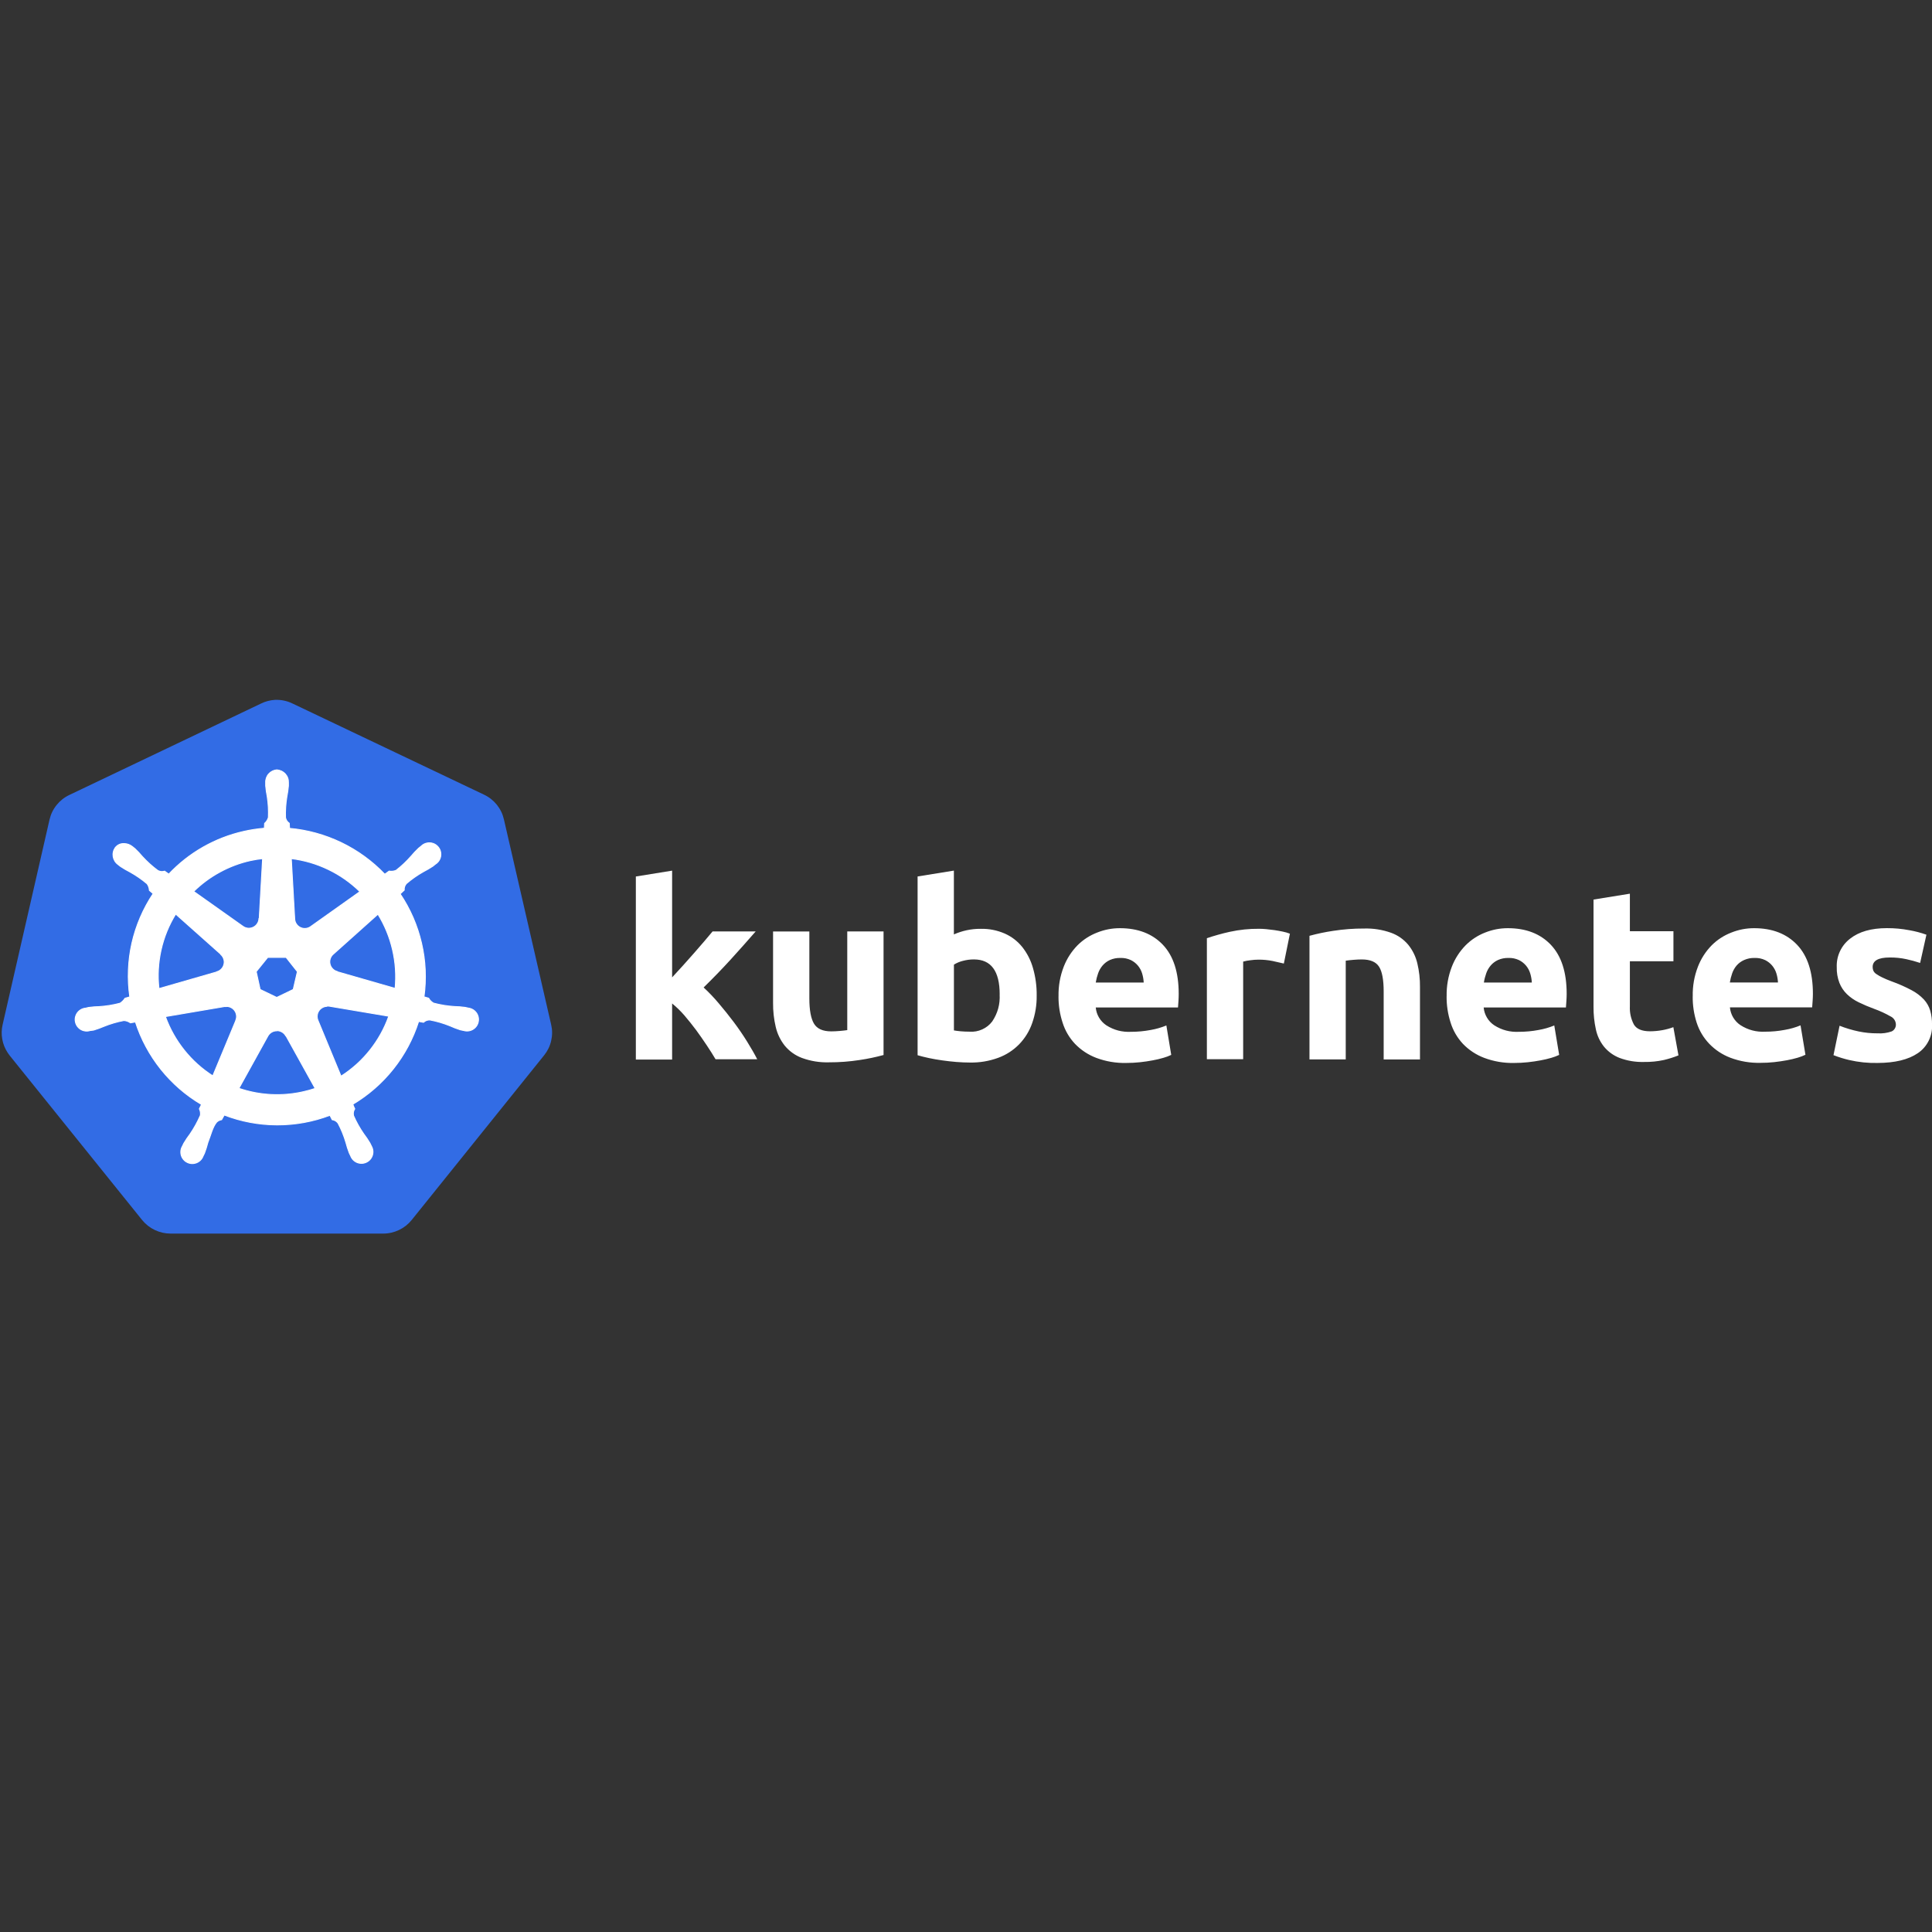
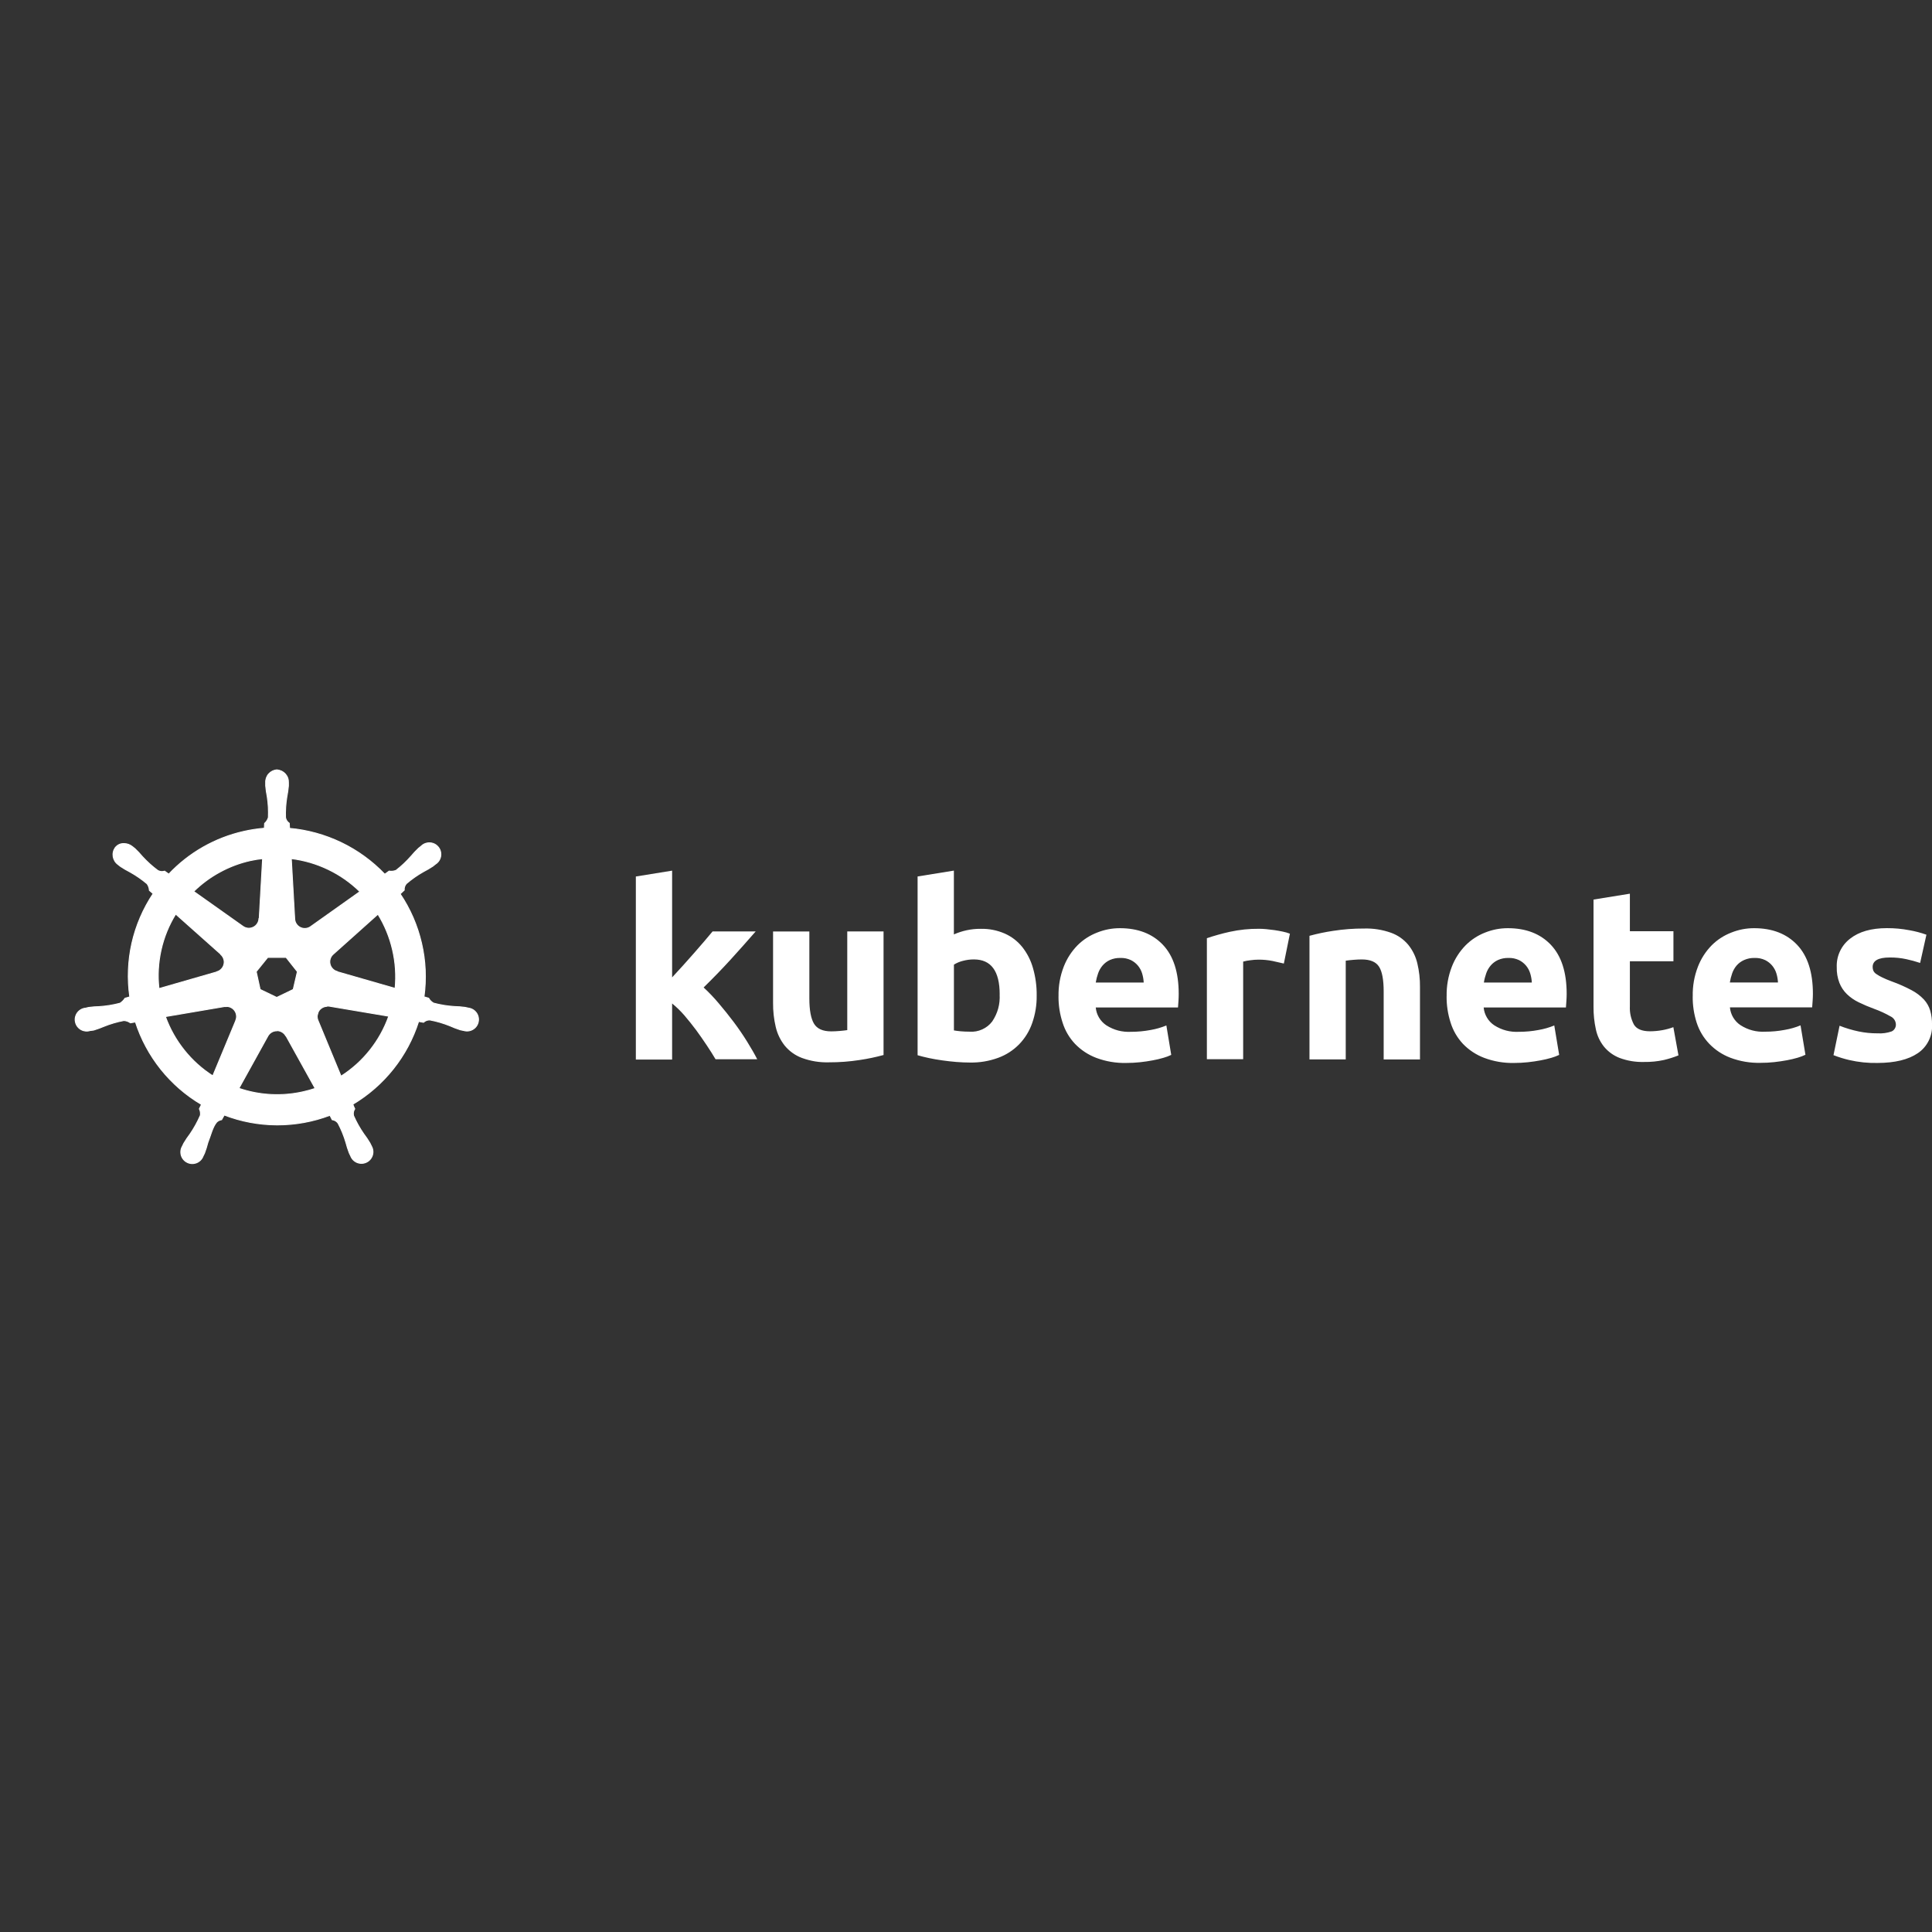
<svg xmlns="http://www.w3.org/2000/svg" width="375" viewBox="0 0 375 375" height="375" preserveAspectRatio="xMidYMid meet">
  <rect x="0" y="0" width="375" height="375" fill="#333333" stroke="none" />
  <defs>
    <clipPath id="clip-0">
      <path d="M 0 135.34 L 108 135.34 L 108 239.59 L 0 239.59 Z M 0 135.34 " clip-rule="nonzero" />
    </clipPath>
  </defs>
  <g clip-path="url(#clip-0)">
-     <path fill="rgb(19.609%, 42.349%, 89.799%)" d="M 53.375 135.844 C 52.41 135.902 51.496 136.145 50.629 136.574 L 13.453 154.305 C 12.484 154.766 11.66 155.418 10.988 156.254 C 10.312 157.094 9.855 158.035 9.613 159.086 L 0.508 198.891 C 0.293 199.82 0.266 200.758 0.438 201.703 C 0.605 202.645 0.953 203.516 1.477 204.316 C 1.605 204.512 1.738 204.699 1.879 204.879 L 27.594 236.816 C 28.273 237.648 29.098 238.293 30.066 238.754 C 31.039 239.211 32.062 239.441 33.133 239.438 L 74.359 239.438 C 75.441 239.441 76.465 239.207 77.438 238.746 C 78.414 238.281 79.238 237.633 79.914 236.793 L 105.609 204.84 C 106.281 204.004 106.742 203.066 106.98 202.02 C 107.223 200.973 107.223 199.926 106.98 198.883 L 97.809 159.035 C 97.566 157.984 97.109 157.043 96.438 156.203 C 95.762 155.367 94.941 154.715 93.969 154.254 L 56.824 136.574 C 55.738 136.039 54.586 135.797 53.375 135.844 Z M 53.375 135.844 " fill-opacity="1" fill-rule="nonzero" />
-   </g>
-   <path stroke-linecap="butt" transform="matrix(0.729, 0, 0, 0.728, -6.955, 195.728)" fill-opacity="1" fill="rgb(100%, 100%, 100%)" fill-rule="nonzero" stroke-linejoin="miter" d="M 83.277 -63.601 C 82.859 -63.569 82.458 -63.462 82.077 -63.274 C 81.697 -63.086 81.37 -62.834 81.086 -62.518 C 80.807 -62.202 80.598 -61.842 80.459 -61.445 C 80.319 -61.043 80.26 -60.63 80.282 -60.212 L 80.282 -59.349 C 80.362 -58.373 80.507 -57.408 80.7 -56.448 C 80.978 -54.614 81.08 -52.764 81 -50.909 C 80.823 -50.287 80.485 -49.762 79.998 -49.333 L 79.928 -48.03 C 78.074 -47.874 76.236 -47.595 74.419 -47.182 C 70.603 -46.319 66.997 -44.92 63.599 -42.984 C 60.201 -41.043 57.163 -38.646 54.478 -35.799 L 53.379 -36.582 C 52.752 -36.394 52.147 -36.453 51.568 -36.758 C 50.078 -37.863 48.711 -39.102 47.457 -40.469 C 46.836 -41.22 46.166 -41.928 45.459 -42.598 L 44.778 -43.139 C 44.162 -43.638 43.454 -43.906 42.661 -43.938 C 41.67 -43.992 40.855 -43.633 40.228 -42.861 C 39.982 -42.512 39.81 -42.131 39.714 -41.713 C 39.617 -41.295 39.606 -40.877 39.676 -40.453 C 39.746 -40.035 39.896 -39.643 40.121 -39.279 C 40.346 -38.914 40.63 -38.608 40.978 -38.362 L 41.611 -37.858 C 42.425 -37.316 43.267 -36.823 44.14 -36.378 C 45.764 -35.477 47.291 -34.421 48.711 -33.219 C 49.081 -32.694 49.285 -32.104 49.322 -31.461 L 50.319 -30.592 C 48.985 -28.581 47.838 -26.474 46.889 -24.254 C 45.941 -22.04 45.196 -19.755 44.665 -17.407 C 44.135 -15.053 43.824 -12.672 43.728 -10.264 C 43.631 -7.857 43.754 -5.455 44.097 -3.068 L 42.822 -2.699 C 42.484 -2.162 42.045 -1.723 41.509 -1.379 C 39.714 -0.902 37.892 -0.602 36.043 -0.479 C 35.057 -0.457 34.081 -0.382 33.111 -0.248 L 32.307 -0.05 L 32.211 -0.05 C 31.632 0.025 31.123 0.251 30.673 0.615 C 30.223 0.985 29.906 1.446 29.719 1.993 C 29.531 2.54 29.499 3.098 29.633 3.666 C 29.762 4.229 30.03 4.723 30.437 5.136 C 30.844 5.548 31.332 5.822 31.895 5.956 C 32.463 6.095 33.02 6.074 33.572 5.892 L 33.631 5.892 L 34.462 5.79 C 35.394 5.511 36.305 5.173 37.2 4.792 C 38.92 4.095 40.694 3.575 42.522 3.232 C 43.165 3.269 43.744 3.479 44.269 3.849 L 45.598 3.618 C 46.337 5.908 47.275 8.117 48.417 10.235 C 49.553 12.353 50.877 14.353 52.377 16.235 C 53.883 18.112 55.539 19.838 57.356 21.42 C 59.172 22.997 61.118 24.396 63.192 25.619 L 62.629 26.788 C 62.892 27.335 62.983 27.908 62.902 28.509 C 62.141 30.268 61.22 31.93 60.142 33.512 C 59.548 34.289 59.001 35.104 58.503 35.951 L 58.101 36.772 C 57.806 37.27 57.666 37.807 57.683 38.386 C 57.699 38.965 57.859 39.496 58.176 39.984 C 58.492 40.466 58.91 40.831 59.43 41.078 C 59.955 41.33 60.501 41.421 61.08 41.356 C 61.654 41.292 62.168 41.083 62.624 40.729 C 63.079 40.37 63.406 39.925 63.61 39.378 L 63.99 38.6 C 64.339 37.683 64.628 36.75 64.869 35.801 C 65.668 33.801 66.118 31.651 67.232 30.321 C 67.602 29.973 68.036 29.758 68.54 29.678 L 69.242 28.428 C 71.488 29.292 73.792 29.946 76.155 30.386 C 78.519 30.831 80.903 31.056 83.31 31.061 C 85.716 31.067 88.101 30.852 90.464 30.423 C 92.833 29.994 95.142 29.351 97.388 28.498 L 97.988 29.672 C 98.637 29.769 99.156 30.085 99.548 30.611 C 100.416 32.252 101.112 33.962 101.638 35.742 C 101.884 36.691 102.179 37.624 102.533 38.541 L 102.908 39.319 C 103.111 39.86 103.438 40.311 103.894 40.665 C 104.349 41.024 104.869 41.233 105.443 41.297 C 106.016 41.362 106.568 41.265 107.088 41.019 C 107.613 40.772 108.031 40.407 108.347 39.919 C 108.658 39.437 108.824 38.906 108.84 38.327 C 108.851 37.748 108.712 37.211 108.422 36.707 L 108.02 35.892 C 107.522 35.051 106.975 34.241 106.38 33.458 C 105.325 31.935 104.424 30.321 103.679 28.621 C 103.524 27.967 103.631 27.356 103.99 26.788 C 103.792 26.391 103.626 25.983 103.481 25.56 C 105.55 24.326 107.49 22.922 109.301 21.334 C 111.113 19.747 112.768 18.015 114.264 16.128 C 115.764 14.24 117.077 12.235 118.208 10.112 C 119.339 7.983 120.271 5.774 121 3.479 L 122.302 3.709 C 122.785 3.269 123.353 3.055 124.012 3.082 C 125.834 3.425 127.608 3.945 129.328 4.642 C 130.223 5.044 131.134 5.398 132.072 5.699 C 132.292 5.758 132.608 5.8 132.87 5.87 L 132.929 5.87 C 133.481 6.052 134.039 6.074 134.601 5.94 C 135.169 5.8 135.657 5.527 136.064 5.114 C 136.472 4.701 136.74 4.213 136.868 3.645 C 136.997 3.082 136.97 2.524 136.782 1.972 C 136.595 1.425 136.273 0.964 135.823 0.594 C 135.373 0.229 134.859 0.004 134.28 -0.071 L 133.379 -0.269 C 132.409 -0.404 131.434 -0.479 130.453 -0.5 C 128.599 -0.623 126.777 -0.924 124.982 -1.401 C 124.419 -1.717 123.98 -2.157 123.663 -2.72 L 122.431 -3.079 C 122.758 -5.465 122.865 -7.857 122.758 -10.264 C 122.651 -12.667 122.324 -15.042 121.777 -17.391 C 121.236 -19.734 120.486 -22.013 119.532 -24.217 C 118.572 -26.426 117.426 -28.533 116.08 -30.528 L 117.163 -31.53 C 117.115 -32.185 117.308 -32.758 117.731 -33.262 C 119.14 -34.469 120.657 -35.536 122.27 -36.447 C 123.144 -36.893 123.985 -37.386 124.8 -37.927 L 125.469 -38.469 C 125.973 -38.78 126.354 -39.204 126.611 -39.734 C 126.868 -40.265 126.965 -40.828 126.9 -41.413 C 126.836 -42.003 126.622 -42.528 126.252 -42.989 C 125.882 -43.45 125.421 -43.783 124.864 -43.976 C 124.307 -44.169 123.738 -44.201 123.16 -44.067 C 122.586 -43.933 122.088 -43.659 121.67 -43.241 L 120.995 -42.7 C 120.287 -42.029 119.617 -41.316 118.99 -40.571 C 117.779 -39.182 116.445 -37.927 114.992 -36.801 C 114.392 -36.56 113.776 -36.49 113.144 -36.598 L 111.981 -35.772 C 110.325 -37.509 108.524 -39.086 106.579 -40.501 C 104.639 -41.917 102.581 -43.145 100.416 -44.19 C 98.256 -45.231 96.011 -46.072 93.696 -46.716 C 91.38 -47.354 89.028 -47.783 86.632 -47.997 C 86.632 -48.4 86.573 -49.14 86.563 -49.359 C 86.021 -49.729 85.689 -50.239 85.56 -50.882 C 85.502 -52.732 85.614 -54.577 85.914 -56.41 C 86.107 -57.37 86.246 -58.335 86.332 -59.311 L 86.332 -60.18 C 86.354 -60.604 86.295 -61.017 86.155 -61.413 C 86.016 -61.815 85.807 -62.169 85.523 -62.491 C 85.244 -62.807 84.912 -63.059 84.537 -63.247 C 84.156 -63.429 83.754 -63.542 83.331 -63.569 Z M 79.462 -39.938 L 78.562 -23.938 L 78.492 -23.938 C 78.47 -23.444 78.32 -22.989 78.047 -22.576 C 77.779 -22.163 77.42 -21.847 76.97 -21.632 C 76.525 -21.418 76.053 -21.332 75.56 -21.375 C 75.067 -21.423 74.623 -21.589 74.221 -21.879 L 61.102 -31.182 C 63.186 -33.23 65.518 -34.957 68.09 -36.356 C 70.662 -37.756 73.374 -38.78 76.23 -39.418 C 77.302 -39.649 78.379 -39.82 79.473 -39.938 Z M 87.099 -39.938 C 90.544 -39.515 93.83 -38.544 96.959 -37.037 C 100.089 -35.531 102.892 -33.557 105.368 -31.128 L 92.372 -21.889 C 91.97 -21.568 91.514 -21.38 91.005 -21.321 C 90.496 -21.257 90.008 -21.337 89.542 -21.557 C 89.076 -21.777 88.706 -22.104 88.428 -22.533 C 88.149 -22.962 88.01 -23.439 87.999 -23.948 Z M 56.321 -25.15 L 68.32 -14.452 L 68.32 -14.382 C 68.695 -14.055 68.958 -13.653 69.108 -13.187 C 69.264 -12.715 69.285 -12.238 69.172 -11.755 C 69.06 -11.272 68.835 -10.849 68.492 -10.495 C 68.149 -10.136 67.736 -9.889 67.259 -9.76 L 67.259 -9.712 L 51.863 -5.278 C 51.477 -8.747 51.67 -12.184 52.431 -15.594 C 53.197 -18.999 54.494 -22.184 56.321 -25.16 Z M 110.148 -25.15 C 111.975 -22.184 113.278 -19.005 114.06 -15.616 C 114.848 -12.222 115.073 -8.795 114.741 -5.331 L 99.323 -9.771 L 99.323 -9.83 C 98.84 -9.959 98.433 -10.205 98.09 -10.565 C 97.747 -10.919 97.517 -11.342 97.409 -11.825 C 97.297 -12.307 97.318 -12.785 97.474 -13.256 C 97.624 -13.723 97.886 -14.125 98.261 -14.452 L 110.159 -25.112 Z M 80.818 -13.6 L 85.721 -13.6 L 88.722 -9.798 L 87.618 -5.042 L 83.219 -2.918 L 78.803 -5.042 L 77.758 -9.809 Z M 96.552 -0.602 C 96.756 -0.623 96.965 -0.623 97.168 -0.602 L 113.053 2.079 C 111.879 5.382 110.207 8.401 108.031 11.141 C 105.855 13.881 103.288 16.197 100.341 18.08 L 94.199 3.2 C 94.114 3.001 94.055 2.792 94.022 2.583 C 93.985 2.369 93.98 2.154 93.996 1.934 C 94.012 1.72 94.055 1.511 94.119 1.307 C 94.189 1.098 94.28 0.905 94.392 0.723 C 94.505 0.535 94.639 0.369 94.794 0.218 C 94.95 0.068 95.121 -0.066 95.309 -0.173 C 95.491 -0.286 95.689 -0.371 95.898 -0.436 C 96.102 -0.5 96.316 -0.538 96.53 -0.548 Z M 69.88 -0.532 C 70.1 -0.527 70.319 -0.495 70.534 -0.441 C 70.743 -0.382 70.946 -0.302 71.139 -0.194 C 71.332 -0.087 71.509 0.042 71.675 0.192 C 71.836 0.342 71.975 0.513 72.093 0.696 C 72.216 0.883 72.313 1.082 72.383 1.286 C 72.452 1.495 72.5 1.709 72.516 1.929 C 72.538 2.154 72.527 2.369 72.495 2.589 C 72.458 2.808 72.399 3.017 72.307 3.221 L 72.307 3.28 L 66.198 17.999 C 63.288 16.128 60.748 13.838 58.588 11.13 C 56.429 8.422 54.757 5.436 53.578 2.181 L 69.322 -0.5 C 69.499 -0.516 69.671 -0.516 69.848 -0.5 Z M 83.181 5.929 C 83.69 5.913 84.167 6.036 84.607 6.288 C 85.051 6.54 85.394 6.894 85.641 7.339 L 85.7 7.339 L 93.46 21.34 C 92.442 21.683 91.407 21.972 90.362 22.208 C 87.506 22.863 84.617 23.115 81.691 22.964 C 78.771 22.814 75.919 22.262 73.149 21.318 L 80.887 7.318 C 81.129 6.91 81.45 6.583 81.857 6.342 C 82.265 6.101 82.704 5.977 83.181 5.972 Z M 83.181 5.929 " stroke="rgb(100%, 100%, 100%)" stroke-width="0.25" stroke-opacity="1" stroke-miterlimit="4" />
+     </g>
+   <path stroke-linecap="butt" transform="matrix(0.729, 0, 0, 0.728, -6.955, 195.728)" fill-opacity="1" fill="rgb(100%, 100%, 100%)" fill-rule="nonzero" stroke-linejoin="miter" d="M 83.277 -63.601 C 82.859 -63.569 82.458 -63.462 82.077 -63.274 C 81.697 -63.086 81.37 -62.834 81.086 -62.518 C 80.807 -62.202 80.598 -61.842 80.459 -61.445 C 80.319 -61.043 80.26 -60.63 80.282 -60.212 L 80.282 -59.349 C 80.362 -58.373 80.507 -57.408 80.7 -56.448 C 80.978 -54.614 81.08 -52.764 81 -50.909 C 80.823 -50.287 80.485 -49.762 79.998 -49.333 L 79.928 -48.03 C 78.074 -47.874 76.236 -47.595 74.419 -47.182 C 70.603 -46.319 66.997 -44.92 63.599 -42.984 C 60.201 -41.043 57.163 -38.646 54.478 -35.799 L 53.379 -36.582 C 52.752 -36.394 52.147 -36.453 51.568 -36.758 C 50.078 -37.863 48.711 -39.102 47.457 -40.469 C 46.836 -41.22 46.166 -41.928 45.459 -42.598 L 44.778 -43.139 C 44.162 -43.638 43.454 -43.906 42.661 -43.938 C 41.67 -43.992 40.855 -43.633 40.228 -42.861 C 39.982 -42.512 39.81 -42.131 39.714 -41.713 C 39.617 -41.295 39.606 -40.877 39.676 -40.453 C 39.746 -40.035 39.896 -39.643 40.121 -39.279 C 40.346 -38.914 40.63 -38.608 40.978 -38.362 L 41.611 -37.858 C 42.425 -37.316 43.267 -36.823 44.14 -36.378 C 45.764 -35.477 47.291 -34.421 48.711 -33.219 C 49.081 -32.694 49.285 -32.104 49.322 -31.461 L 50.319 -30.592 C 48.985 -28.581 47.838 -26.474 46.889 -24.254 C 45.941 -22.04 45.196 -19.755 44.665 -17.407 C 44.135 -15.053 43.824 -12.672 43.728 -10.264 C 43.631 -7.857 43.754 -5.455 44.097 -3.068 L 42.822 -2.699 C 42.484 -2.162 42.045 -1.723 41.509 -1.379 C 39.714 -0.902 37.892 -0.602 36.043 -0.479 C 35.057 -0.457 34.081 -0.382 33.111 -0.248 L 32.307 -0.05 L 32.211 -0.05 C 31.632 0.025 31.123 0.251 30.673 0.615 C 30.223 0.985 29.906 1.446 29.719 1.993 C 29.531 2.54 29.499 3.098 29.633 3.666 C 29.762 4.229 30.03 4.723 30.437 5.136 C 30.844 5.548 31.332 5.822 31.895 5.956 C 32.463 6.095 33.02 6.074 33.572 5.892 L 33.631 5.892 L 34.462 5.79 C 35.394 5.511 36.305 5.173 37.2 4.792 C 38.92 4.095 40.694 3.575 42.522 3.232 C 43.165 3.269 43.744 3.479 44.269 3.849 L 45.598 3.618 C 46.337 5.908 47.275 8.117 48.417 10.235 C 49.553 12.353 50.877 14.353 52.377 16.235 C 53.883 18.112 55.539 19.838 57.356 21.42 C 59.172 22.997 61.118 24.396 63.192 25.619 L 62.629 26.788 C 62.892 27.335 62.983 27.908 62.902 28.509 C 62.141 30.268 61.22 31.93 60.142 33.512 C 59.548 34.289 59.001 35.104 58.503 35.951 L 58.101 36.772 C 57.806 37.27 57.666 37.807 57.683 38.386 C 57.699 38.965 57.859 39.496 58.176 39.984 C 58.492 40.466 58.91 40.831 59.43 41.078 C 59.955 41.33 60.501 41.421 61.08 41.356 C 61.654 41.292 62.168 41.083 62.624 40.729 C 63.079 40.37 63.406 39.925 63.61 39.378 L 63.99 38.6 C 64.339 37.683 64.628 36.75 64.869 35.801 C 65.668 33.801 66.118 31.651 67.232 30.321 C 67.602 29.973 68.036 29.758 68.54 29.678 L 69.242 28.428 C 71.488 29.292 73.792 29.946 76.155 30.386 C 78.519 30.831 80.903 31.056 83.31 31.061 C 85.716 31.067 88.101 30.852 90.464 30.423 C 92.833 29.994 95.142 29.351 97.388 28.498 L 97.988 29.672 C 98.637 29.769 99.156 30.085 99.548 30.611 C 100.416 32.252 101.112 33.962 101.638 35.742 C 101.884 36.691 102.179 37.624 102.533 38.541 L 102.908 39.319 C 103.111 39.86 103.438 40.311 103.894 40.665 C 104.349 41.024 104.869 41.233 105.443 41.297 C 106.016 41.362 106.568 41.265 107.088 41.019 C 107.613 40.772 108.031 40.407 108.347 39.919 C 108.658 39.437 108.824 38.906 108.84 38.327 C 108.851 37.748 108.712 37.211 108.422 36.707 L 108.02 35.892 C 107.522 35.051 106.975 34.241 106.38 33.458 C 105.325 31.935 104.424 30.321 103.679 28.621 C 103.524 27.967 103.631 27.356 103.99 26.788 C 103.792 26.391 103.626 25.983 103.481 25.56 C 105.55 24.326 107.49 22.922 109.301 21.334 C 111.113 19.747 112.768 18.015 114.264 16.128 C 115.764 14.24 117.077 12.235 118.208 10.112 C 119.339 7.983 120.271 5.774 121 3.479 L 122.302 3.709 C 122.785 3.269 123.353 3.055 124.012 3.082 C 125.834 3.425 127.608 3.945 129.328 4.642 C 130.223 5.044 131.134 5.398 132.072 5.699 C 132.292 5.758 132.608 5.8 132.87 5.87 L 132.929 5.87 C 133.481 6.052 134.039 6.074 134.601 5.94 C 135.169 5.8 135.657 5.527 136.064 5.114 C 136.472 4.701 136.74 4.213 136.868 3.645 C 136.997 3.082 136.97 2.524 136.782 1.972 C 136.595 1.425 136.273 0.964 135.823 0.594 C 135.373 0.229 134.859 0.004 134.28 -0.071 L 133.379 -0.269 C 132.409 -0.404 131.434 -0.479 130.453 -0.5 C 128.599 -0.623 126.777 -0.924 124.982 -1.401 C 124.419 -1.717 123.98 -2.157 123.663 -2.72 L 122.431 -3.079 C 122.758 -5.465 122.865 -7.857 122.758 -10.264 C 122.651 -12.667 122.324 -15.042 121.777 -17.391 C 121.236 -19.734 120.486 -22.013 119.532 -24.217 C 118.572 -26.426 117.426 -28.533 116.08 -30.528 L 117.163 -31.53 C 117.115 -32.185 117.308 -32.758 117.731 -33.262 C 119.14 -34.469 120.657 -35.536 122.27 -36.447 C 123.144 -36.893 123.985 -37.386 124.8 -37.927 L 125.469 -38.469 C 125.973 -38.78 126.354 -39.204 126.611 -39.734 C 126.868 -40.265 126.965 -40.828 126.9 -41.413 C 126.836 -42.003 126.622 -42.528 126.252 -42.989 C 125.882 -43.45 125.421 -43.783 124.864 -43.976 C 124.307 -44.169 123.738 -44.201 123.16 -44.067 C 122.586 -43.933 122.088 -43.659 121.67 -43.241 L 120.995 -42.7 C 120.287 -42.029 119.617 -41.316 118.99 -40.571 C 117.779 -39.182 116.445 -37.927 114.992 -36.801 C 114.392 -36.56 113.776 -36.49 113.144 -36.598 L 111.981 -35.772 C 110.325 -37.509 108.524 -39.086 106.579 -40.501 C 104.639 -41.917 102.581 -43.145 100.416 -44.19 C 98.256 -45.231 96.011 -46.072 93.696 -46.716 C 91.38 -47.354 89.028 -47.783 86.632 -47.997 C 86.632 -48.4 86.573 -49.14 86.563 -49.359 C 86.021 -49.729 85.689 -50.239 85.56 -50.882 C 85.502 -52.732 85.614 -54.577 85.914 -56.41 C 86.107 -57.37 86.246 -58.335 86.332 -59.311 L 86.332 -60.18 C 86.354 -60.604 86.295 -61.017 86.155 -61.413 C 86.016 -61.815 85.807 -62.169 85.523 -62.491 C 85.244 -62.807 84.912 -63.059 84.537 -63.247 C 84.156 -63.429 83.754 -63.542 83.331 -63.569 Z M 79.462 -39.938 L 78.562 -23.938 L 78.492 -23.938 C 78.47 -23.444 78.32 -22.989 78.047 -22.576 C 77.779 -22.163 77.42 -21.847 76.97 -21.632 C 76.525 -21.418 76.053 -21.332 75.56 -21.375 C 75.067 -21.423 74.623 -21.589 74.221 -21.879 L 61.102 -31.182 C 63.186 -33.23 65.518 -34.957 68.09 -36.356 C 70.662 -37.756 73.374 -38.78 76.23 -39.418 C 77.302 -39.649 78.379 -39.82 79.473 -39.938 Z M 87.099 -39.938 C 90.544 -39.515 93.83 -38.544 96.959 -37.037 C 100.089 -35.531 102.892 -33.557 105.368 -31.128 L 92.372 -21.889 C 91.97 -21.568 91.514 -21.38 91.005 -21.321 C 90.496 -21.257 90.008 -21.337 89.542 -21.557 C 89.076 -21.777 88.706 -22.104 88.428 -22.533 C 88.149 -22.962 88.01 -23.439 87.999 -23.948 Z M 56.321 -25.15 L 68.32 -14.452 L 68.32 -14.382 C 68.695 -14.055 68.958 -13.653 69.108 -13.187 C 69.264 -12.715 69.285 -12.238 69.172 -11.755 C 69.06 -11.272 68.835 -10.849 68.492 -10.495 C 68.149 -10.136 67.736 -9.889 67.259 -9.76 L 67.259 -9.712 L 51.863 -5.278 C 51.477 -8.747 51.67 -12.184 52.431 -15.594 C 53.197 -18.999 54.494 -22.184 56.321 -25.16 Z M 110.148 -25.15 C 111.975 -22.184 113.278 -19.005 114.06 -15.616 C 114.848 -12.222 115.073 -8.795 114.741 -5.331 L 99.323 -9.771 L 99.323 -9.83 C 98.84 -9.959 98.433 -10.205 98.09 -10.565 C 97.747 -10.919 97.517 -11.342 97.409 -11.825 C 97.297 -12.307 97.318 -12.785 97.474 -13.256 C 97.624 -13.723 97.886 -14.125 98.261 -14.452 L 110.159 -25.112 Z M 80.818 -13.6 L 85.721 -13.6 L 88.722 -9.798 L 87.618 -5.042 L 83.219 -2.918 L 78.803 -5.042 L 77.758 -9.809 Z M 96.552 -0.602 C 96.756 -0.623 96.965 -0.623 97.168 -0.602 L 113.053 2.079 C 111.879 5.382 110.207 8.401 108.031 11.141 C 105.855 13.881 103.288 16.197 100.341 18.08 L 94.199 3.2 C 94.114 3.001 94.055 2.792 94.022 2.583 C 93.985 2.369 93.98 2.154 93.996 1.934 C 94.189 1.098 94.28 0.905 94.392 0.723 C 94.505 0.535 94.639 0.369 94.794 0.218 C 94.95 0.068 95.121 -0.066 95.309 -0.173 C 95.491 -0.286 95.689 -0.371 95.898 -0.436 C 96.102 -0.5 96.316 -0.538 96.53 -0.548 Z M 69.88 -0.532 C 70.1 -0.527 70.319 -0.495 70.534 -0.441 C 70.743 -0.382 70.946 -0.302 71.139 -0.194 C 71.332 -0.087 71.509 0.042 71.675 0.192 C 71.836 0.342 71.975 0.513 72.093 0.696 C 72.216 0.883 72.313 1.082 72.383 1.286 C 72.452 1.495 72.5 1.709 72.516 1.929 C 72.538 2.154 72.527 2.369 72.495 2.589 C 72.458 2.808 72.399 3.017 72.307 3.221 L 72.307 3.28 L 66.198 17.999 C 63.288 16.128 60.748 13.838 58.588 11.13 C 56.429 8.422 54.757 5.436 53.578 2.181 L 69.322 -0.5 C 69.499 -0.516 69.671 -0.516 69.848 -0.5 Z M 83.181 5.929 C 83.69 5.913 84.167 6.036 84.607 6.288 C 85.051 6.54 85.394 6.894 85.641 7.339 L 85.7 7.339 L 93.46 21.34 C 92.442 21.683 91.407 21.972 90.362 22.208 C 87.506 22.863 84.617 23.115 81.691 22.964 C 78.771 22.814 75.919 22.262 73.149 21.318 L 80.887 7.318 C 81.129 6.91 81.45 6.583 81.857 6.342 C 82.265 6.101 82.704 5.977 83.181 5.972 Z M 83.181 5.929 " stroke="rgb(100%, 100%, 100%)" stroke-width="0.25" stroke-opacity="1" stroke-miterlimit="4" />
  <path fill="rgb(100%, 100%, 100%)" d="M 130.457 189.711 L 132.609 187.363 C 133.348 186.547 134.062 185.742 134.758 184.945 L 136.727 182.672 C 137.34 181.953 137.867 181.328 138.309 180.793 L 146.676 180.793 C 145.004 182.711 143.375 184.539 141.793 186.277 C 140.203 188.02 138.465 189.816 136.574 191.668 C 137.613 192.625 138.582 193.641 139.488 194.723 C 140.496 195.902 141.465 197.117 142.406 198.363 C 143.344 199.613 144.207 200.875 145 202.152 C 145.785 203.414 146.449 204.566 146.98 205.605 L 138.891 205.605 C 138.406 204.781 137.832 203.871 137.172 202.883 C 136.512 201.887 135.828 200.91 135.129 199.953 C 134.402 198.98 133.637 198.027 132.84 197.09 C 132.113 196.25 131.32 195.477 130.457 194.773 L 130.457 205.656 L 123.418 205.656 L 123.418 170.129 L 130.457 168.992 L 130.457 189.719 Z M 171.496 204.777 C 169.973 205.191 168.43 205.516 166.867 205.746 C 164.895 206.051 162.914 206.203 160.918 206.195 C 159.105 206.25 157.352 205.965 155.648 205.344 C 154.328 204.844 153.219 204.047 152.316 202.961 C 151.465 201.879 150.879 200.664 150.566 199.32 C 150.207 197.781 150.035 196.223 150.051 194.641 L 150.051 180.801 L 157.094 180.801 L 157.094 193.77 C 157.094 196.035 157.391 197.672 157.988 198.68 C 158.586 199.684 159.703 200.188 161.34 200.188 C 161.828 200.188 162.363 200.16 162.945 200.113 C 163.527 200.066 164.031 200.008 164.453 199.945 L 164.453 180.785 L 171.496 180.785 Z M 201.219 193.207 C 201.246 195.055 200.953 196.848 200.344 198.59 C 199.801 200.145 198.957 201.512 197.816 202.699 C 196.656 203.875 195.305 204.75 193.754 205.32 C 191.984 205.965 190.16 206.273 188.273 206.238 C 187.426 206.238 186.535 206.199 185.605 206.125 C 184.684 206.047 183.77 205.945 182.867 205.816 C 181.969 205.691 181.109 205.539 180.293 205.367 C 179.477 205.191 178.746 205.008 178.105 204.82 L 178.105 170.121 L 185.148 168.984 L 185.148 181.367 C 185.941 181.02 186.758 180.754 187.605 180.566 C 188.508 180.371 189.422 180.277 190.344 180.285 C 191.973 180.25 193.531 180.555 195.023 181.203 C 196.371 181.801 197.504 182.676 198.43 183.824 C 199.391 185.051 200.082 186.41 200.504 187.91 C 201 189.641 201.238 191.406 201.219 193.207 Z M 194.039 193.016 C 194.039 188.484 192.371 186.223 189.031 186.223 C 188.305 186.223 187.586 186.316 186.883 186.504 C 186.27 186.66 185.691 186.902 185.156 187.234 L 185.156 200.004 C 185.496 200.066 185.934 200.121 186.465 200.172 C 187 200.219 187.586 200.246 188.215 200.246 C 189.066 200.305 189.879 200.156 190.652 199.805 C 191.43 199.453 192.074 198.941 192.59 198.262 C 193.652 196.676 194.133 194.926 194.031 193.016 Z M 205.461 193.395 C 205.418 191.402 205.758 189.473 206.477 187.613 C 207.086 186.055 207.977 184.68 209.145 183.48 C 210.238 182.395 211.508 181.57 212.949 181.012 C 214.367 180.445 215.84 180.16 217.363 180.16 C 220.895 180.16 223.68 181.238 225.727 183.395 C 227.766 185.551 228.785 188.723 228.785 192.91 C 228.785 193.316 228.773 193.766 228.742 194.258 C 228.715 194.742 228.684 195.176 228.648 195.551 L 212.684 195.551 C 212.75 196.25 212.957 196.902 213.312 197.504 C 213.672 198.109 214.141 198.605 214.719 199 C 216.188 199.938 217.793 200.363 219.539 200.273 C 220.816 200.273 222.086 200.156 223.344 199.918 C 224.391 199.738 225.406 199.445 226.391 199.043 L 227.336 204.754 C 226.848 204.984 226.348 205.176 225.828 205.32 C 225.137 205.523 224.438 205.691 223.727 205.816 C 222.949 205.965 222.125 206.086 221.25 206.18 C 220.371 206.273 219.488 206.32 218.605 206.32 C 216.598 206.363 214.652 206.031 212.773 205.328 C 211.199 204.727 209.832 203.82 208.66 202.613 C 207.551 201.43 206.75 200.066 206.258 198.523 C 205.711 196.859 205.445 195.152 205.453 193.402 Z M 221.992 190.699 C 221.965 190.105 221.859 189.523 221.688 188.953 C 221.52 188.398 221.254 187.895 220.887 187.445 C 220.504 186.988 220.047 186.625 219.516 186.359 C 218.863 186.055 218.18 185.91 217.461 185.938 C 216.75 185.918 216.074 186.051 215.426 186.336 C 214.879 186.59 214.406 186.945 214.012 187.402 C 213.625 187.859 213.332 188.371 213.137 188.938 C 212.934 189.516 212.781 190.105 212.684 190.707 L 221.992 190.707 Z M 249.195 187.023 C 248.566 186.867 247.836 186.703 247.008 186.527 C 246.105 186.348 245.191 186.262 244.27 186.266 C 243.738 186.27 243.211 186.309 242.688 186.383 C 242.215 186.434 241.754 186.52 241.297 186.645 L 241.297 205.586 L 234.254 205.586 L 234.254 182.105 C 235.707 181.613 237.188 181.199 238.684 180.867 C 240.574 180.453 242.488 180.258 244.422 180.277 C 244.801 180.277 245.258 180.301 245.793 180.348 C 246.328 180.398 246.859 180.461 247.395 180.539 C 247.93 180.617 248.465 180.715 249 180.828 C 249.469 180.922 249.926 181.055 250.371 181.23 Z M 254.152 181.645 C 255.676 181.23 257.219 180.906 258.781 180.676 C 260.754 180.371 262.738 180.219 264.738 180.227 C 266.551 180.172 268.312 180.449 270.02 181.055 C 271.34 181.539 272.449 182.32 273.352 183.395 C 274.203 184.457 274.785 185.652 275.102 186.977 C 275.465 188.5 275.637 190.043 275.617 191.605 L 275.617 205.637 L 268.57 205.637 L 268.57 192.449 C 268.57 190.18 268.273 188.578 267.676 187.641 C 267.078 186.699 265.957 186.227 264.32 186.227 C 263.836 186.227 263.301 186.254 262.719 186.301 C 262.133 186.348 261.633 186.406 261.207 186.469 L 261.207 205.629 L 254.168 205.629 L 254.168 181.645 Z M 280.793 193.395 C 280.75 191.402 281.09 189.473 281.809 187.613 C 282.418 186.055 283.309 184.68 284.477 183.48 C 285.562 182.398 286.82 181.574 288.25 181.012 C 289.668 180.445 291.141 180.16 292.668 180.16 C 296.195 180.16 298.984 181.238 301.027 183.395 C 303.07 185.551 304.09 188.723 304.09 192.91 C 304.09 193.316 304.074 193.766 304.039 194.258 C 304.004 194.742 303.973 195.176 303.945 195.551 L 287.98 195.551 C 288.043 196.25 288.254 196.902 288.609 197.504 C 288.965 198.109 289.434 198.605 290.016 199 C 291.484 199.938 293.09 200.363 294.832 200.273 C 296.113 200.273 297.379 200.156 298.637 199.918 C 299.688 199.738 300.703 199.445 301.684 199.043 L 302.633 204.754 C 302.145 204.984 301.641 205.176 301.125 205.32 C 300.434 205.523 299.734 205.691 299.023 205.816 C 298.246 205.965 297.422 206.086 296.547 206.18 C 295.668 206.273 294.785 206.32 293.898 206.32 C 291.895 206.363 289.949 206.031 288.07 205.328 C 286.496 204.727 285.125 203.82 283.957 202.613 C 282.852 201.422 282.055 200.055 281.566 198.504 C 281.031 196.844 280.773 195.145 280.785 193.402 Z M 297.324 190.699 C 297.297 190.105 297.191 189.523 297.02 188.953 C 296.852 188.398 296.586 187.895 296.219 187.445 C 295.836 186.988 295.379 186.625 294.848 186.359 C 294.195 186.055 293.512 185.91 292.793 185.938 C 292.086 185.918 291.406 186.051 290.758 186.336 C 290.211 186.59 289.738 186.945 289.344 187.402 C 288.957 187.859 288.664 188.371 288.469 188.938 C 288.266 189.516 288.113 190.105 288.02 190.707 L 297.324 190.707 Z M 309.316 174.602 L 316.359 173.465 L 316.359 180.75 L 324.812 180.75 L 324.812 186.578 L 316.359 186.578 L 316.359 195.32 C 316.297 196.57 316.559 197.75 317.137 198.859 C 317.656 199.734 318.703 200.172 320.273 200.172 C 321.059 200.168 321.836 200.098 322.613 199.961 C 323.359 199.832 324.09 199.637 324.797 199.371 L 325.789 204.848 C 324.867 205.219 323.922 205.516 322.953 205.746 C 321.691 206.02 320.418 206.145 319.129 206.125 C 317.488 206.172 315.898 205.914 314.359 205.344 C 313.164 204.875 312.156 204.145 311.336 203.16 C 310.543 202.16 310.016 201.035 309.754 199.785 C 309.441 198.344 309.289 196.887 309.301 195.414 L 309.301 174.602 Z M 328.559 193.395 C 328.516 191.402 328.855 189.473 329.574 187.613 C 330.184 186.055 331.07 184.68 332.242 183.48 C 333.336 182.395 334.605 181.57 336.047 181.012 C 337.461 180.445 338.934 180.16 340.461 180.16 C 343.992 180.16 346.777 181.238 348.824 183.395 C 350.863 185.551 351.883 188.715 351.883 192.887 C 351.883 193.293 351.867 193.742 351.832 194.234 C 351.801 194.719 351.77 195.152 351.738 195.531 L 335.777 195.531 C 335.84 196.23 336.051 196.879 336.406 197.484 C 336.766 198.086 337.234 198.586 337.816 198.977 C 339.285 199.918 340.891 200.34 342.633 200.25 C 343.914 200.254 345.184 200.133 346.438 199.895 C 347.488 199.715 348.504 199.426 349.484 199.02 L 350.434 204.73 C 349.945 204.961 349.445 205.152 348.926 205.301 C 348.234 205.504 347.535 205.668 346.824 205.797 C 346.047 205.941 345.223 206.062 344.348 206.16 C 343.469 206.254 342.586 206.301 341.703 206.297 C 339.695 206.34 337.75 206.012 335.871 205.309 C 334.297 204.707 332.93 203.801 331.758 202.59 C 330.641 201.41 329.828 200.051 329.324 198.504 C 328.793 196.844 328.535 195.145 328.551 193.402 Z M 345.105 190.699 C 345.074 190.105 344.973 189.523 344.801 188.953 C 344.633 188.398 344.363 187.895 343.996 187.445 C 343.617 186.988 343.16 186.625 342.629 186.359 C 341.977 186.055 341.289 185.91 340.57 185.938 C 339.863 185.918 339.188 186.051 338.539 186.336 C 337.977 186.582 337.492 186.938 337.086 187.395 C 336.699 187.852 336.406 188.363 336.211 188.93 C 336.008 189.508 335.859 190.098 335.762 190.699 Z M 364.441 200.57 C 365.383 200.629 366.297 200.504 367.184 200.191 C 367.457 200.059 367.668 199.855 367.812 199.59 C 367.961 199.324 368.016 199.039 367.984 198.734 C 367.953 198.418 367.848 198.129 367.66 197.867 C 367.473 197.609 367.234 197.41 366.945 197.277 C 365.934 196.699 364.879 196.215 363.781 195.82 C 362.758 195.449 361.758 195.023 360.777 194.547 C 359.93 194.141 359.168 193.617 358.488 192.965 C 357.848 192.34 357.363 191.613 357.031 190.781 C 356.656 189.793 356.484 188.77 356.512 187.715 C 356.473 186.637 356.68 185.613 357.137 184.637 C 357.598 183.664 358.254 182.848 359.109 182.191 C 360.836 180.832 363.215 180.152 366.238 180.152 C 367.707 180.145 369.164 180.277 370.609 180.555 C 371.738 180.75 372.84 181.043 373.918 181.426 L 372.695 186.906 C 371.816 186.613 370.93 186.371 370.027 186.176 C 368.961 185.945 367.883 185.836 366.789 185.848 C 364.586 185.848 363.48 186.465 363.48 187.691 C 363.48 187.945 363.523 188.188 363.621 188.422 C 363.75 188.684 363.941 188.895 364.188 189.055 C 364.555 189.309 364.941 189.527 365.348 189.719 C 365.832 189.961 366.453 190.223 367.215 190.504 C 368.531 190.977 369.805 191.539 371.039 192.195 C 371.934 192.664 372.727 193.262 373.422 193.992 C 373.992 194.613 374.402 195.328 374.648 196.137 C 374.902 197.027 375.02 197.938 375.004 198.867 C 375.035 199.41 374.996 199.949 374.887 200.48 C 374.773 201.012 374.598 201.523 374.355 202.012 C 374.113 202.496 373.816 202.945 373.457 203.355 C 373.098 203.766 372.695 204.121 372.242 204.426 C 370.395 205.68 367.793 206.309 364.43 206.32 C 362.57 206.359 360.738 206.168 358.926 205.75 C 357.887 205.508 356.871 205.191 355.879 204.805 L 357.059 199.094 C 358.254 199.566 359.484 199.934 360.742 200.199 C 361.961 200.453 363.195 200.578 364.441 200.57 Z M 364.441 200.57 " fill-opacity="1" fill-rule="nonzero" />
</svg>